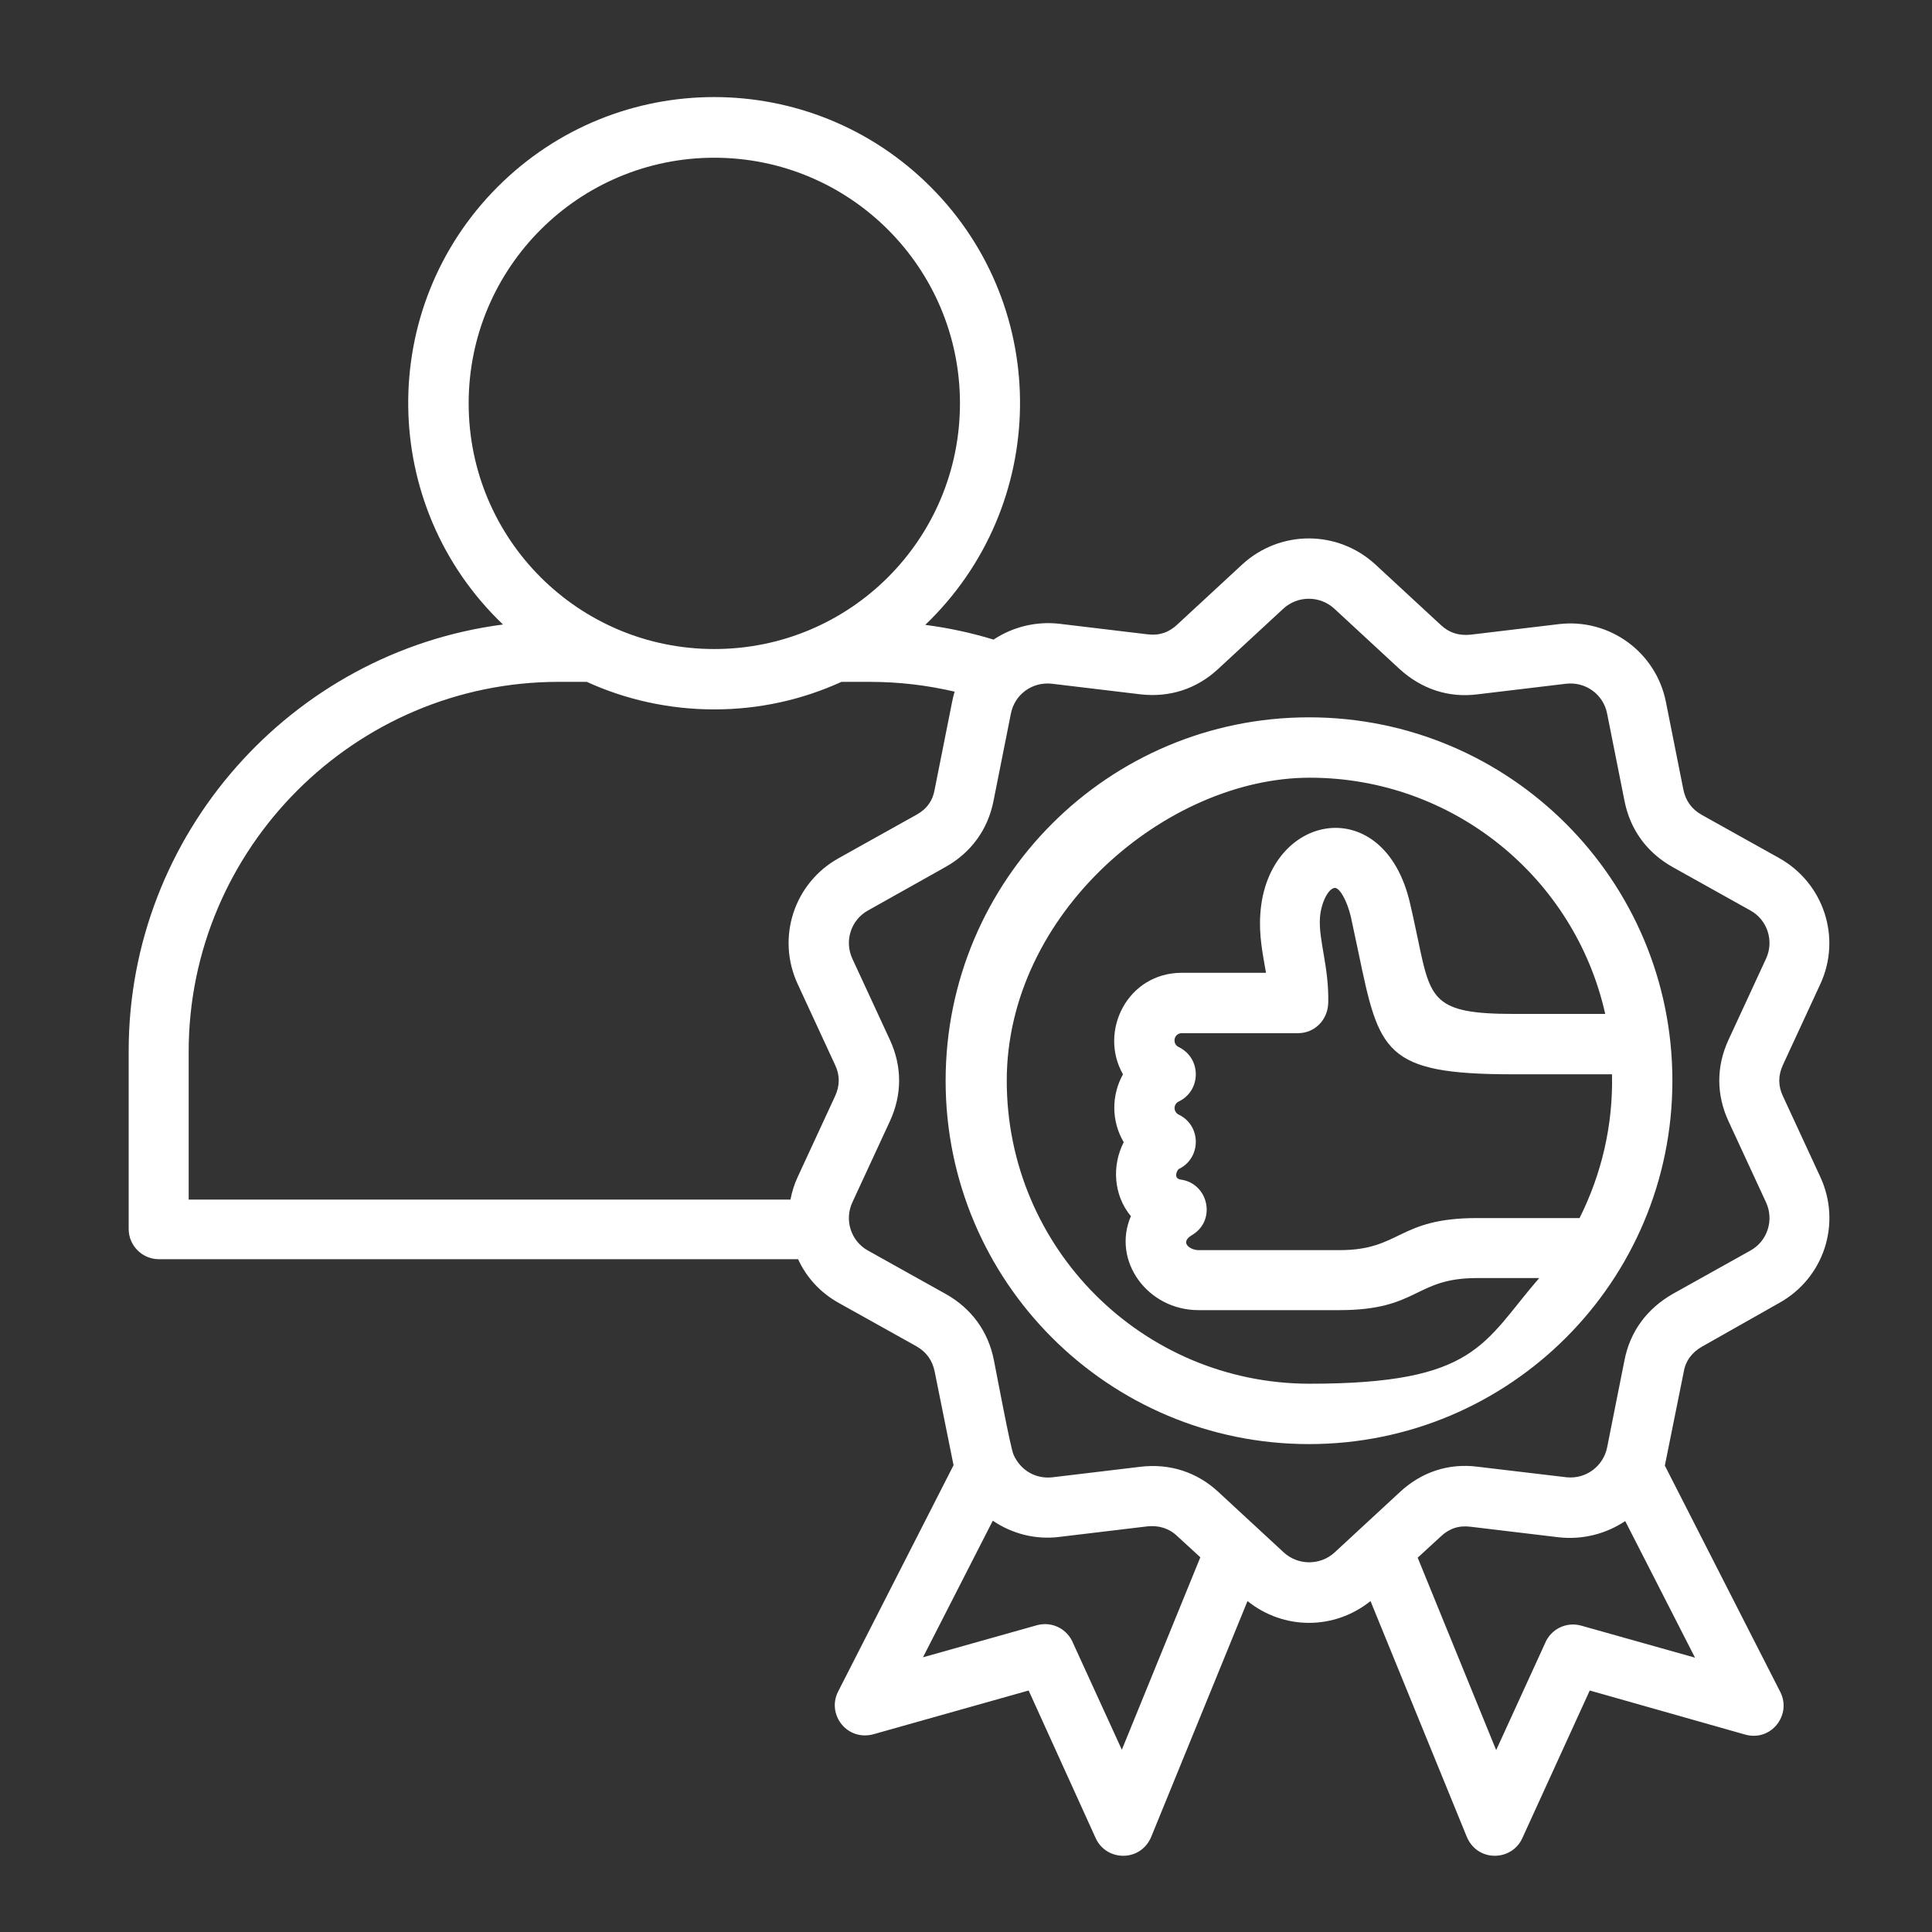
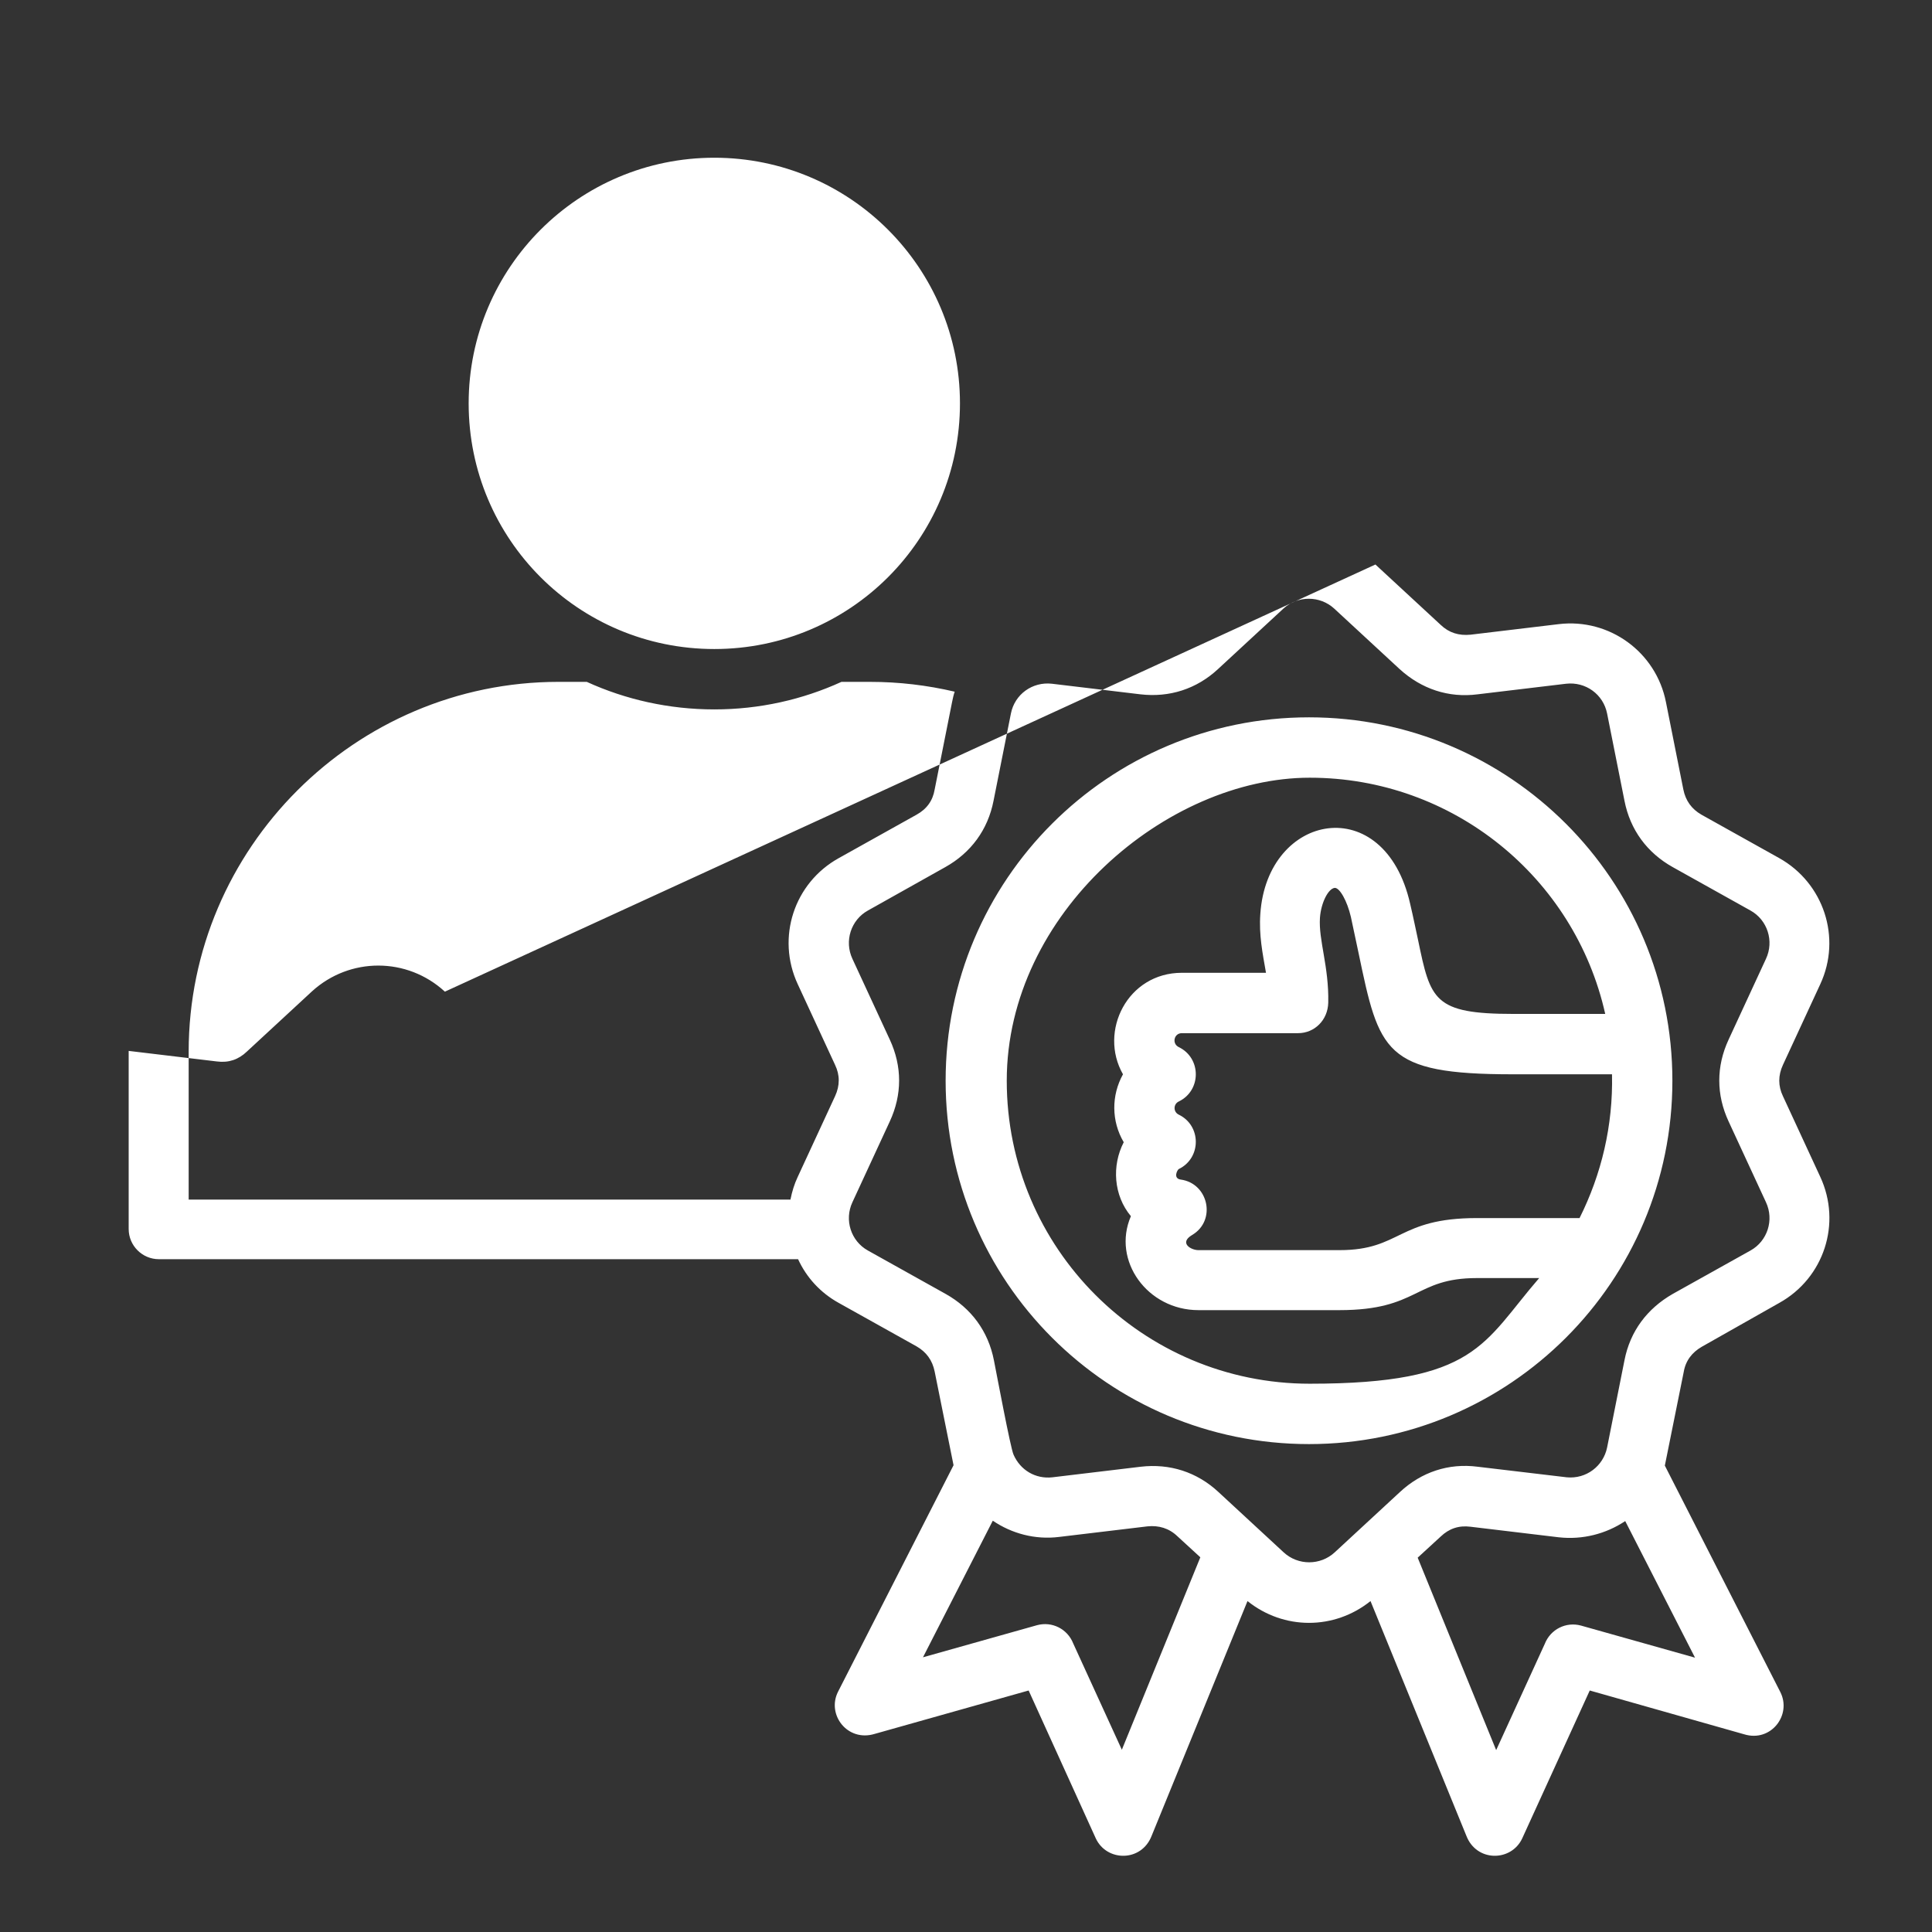
<svg xmlns="http://www.w3.org/2000/svg" id="Ebene_1" version="1.1" viewBox="0 0 512 512">
  <rect x="0" y="0" width="512" height="512" fill="#333333" stroke="none" />
  <defs>
    <style>
      .st0 {
        fill: #fff;
      }
    </style>
  </defs>
  <g id="Layer_1">
-     <path class="st0" d="M407.9,338.7h-16.5c-16.6,0-15.4,8.5-36.4,8.5h-37.4c-13.5,0-23-13.1-17.9-24.9-4.6-5.5-5.1-13.4-1.9-19.6-3.3-5.6-3.3-12.4-.2-18-6.5-11.4,1.2-26.9,15.6-26.9h22.3c-.9-5.2-1.9-10-1.5-15.6,1.8-26.9,32.9-32.7,39.7-2.7.9,3.8,1.5,6.9,2.1,9.6,3.3,15.9,4.1,19.6,25.3,19.6h24.3c-8.1-36.2-40.4-62.6-78.3-62.6s-80.3,35.9-80.3,80.3,36,80.3,80.3,80.3,45.9-10.8,60.8-28h0ZM427.2,284.7h-26.3c-34.2,0-35.4-6-40.9-32.3-.6-2.9-1.3-6.2-2-9.4-1-4.3-3-7.8-4.3-7.7-1.7.2-3.6,3.9-3.9,7.9-.4,6,2.4,12.9,2.2,22.5-.1,4.6-3.6,8.1-8,8.1h-30.8c-2.1,0-2.7,2.8-.8,3.7,6,2.9,6,11.5,0,14.4-1.5.7-1.5,2.8,0,3.5,6,2.9,6,11.5,0,14.4-.4.2-1.6,2.5.5,2.8,7.4,1,9.5,10.9,3,14.7-3.5,2.1-.3,4,1.7,4h37.4c16.3,0,15.3-8.5,36.4-8.5h27.2c5.8-11.6,8.9-24.5,8.6-38.1h0ZM346.9,190.1c53.2,0,96.3,43.1,96.3,96.3s-43.1,96.3-96.3,96.3-96.3-43.1-96.3-96.3,43.1-96.3,96.3-96.3h0ZM364.5,149.6l17.3,16c2.2,2.1,4.8,2.9,7.9,2.6l23.4-2.8c13.4-1.6,25.8,7.4,28.4,20.7l4.6,23.1c.6,3,2.2,5.2,4.8,6.7l20.6,11.5c11.8,6.6,16.6,21.1,10.9,33.4l-9.9,21.4c-1.3,2.8-1.3,5.6,0,8.3l9.9,21.4c5.7,12.3,1,26.8-10.9,33.4l-20.5,11.6c-2.6,1.5-4.3,3.7-4.8,6.7l-5,24.8,30.6,60c3.1,6.1-2.5,13.4-9.6,11.2l-40.9-11.6-17.9,39.2c-2.9,6.2-12.1,6.3-14.8-.7l-25.4-62.2c-9.6,7.7-23,7.7-32.6,0l-25.4,62.2c-2.7,7-11.9,6.9-14.8.7l-17.8-39.2-40.8,11.5c-7.2,2.2-12.8-5.1-9.7-11.2l30.6-60-5-24.8c-.6-3-2.2-5.2-4.8-6.7l-20.6-11.5c-4.9-2.7-8.6-6.8-10.8-11.6H42.1c-4.4,0-8-3.6-8-8v-47.2c0-57.4,43.1-105.7,99.2-113-32.9-31.4-33.6-83.8-1.4-116,31.7-31.7,83-31.7,114.7,0,32.2,32.2,31.5,84.6-1.4,116.1,6.2.8,12.2,2.1,18.1,3.9,5-3.3,11.1-4.9,17.4-4.2l23.4,2.8c3.1.4,5.7-.5,7.9-2.6l17.3-16c10-9.1,25.2-9.1,35.2.1h0ZM430.7,403.1c-5.1,3.4-11.3,5-17.6,4.3l-23.4-2.8c-3.1-.4-5.7.5-7.9,2.6l-6.1,5.6,20.8,51,12.9-28.2c1.5-3.8,5.6-5.9,9.6-4.8l30.2,8.5-18.5-36.2ZM318.1,412.7l-6.1-5.6c-2.2-2.1-4.9-2.9-7.9-2.6l-23.4,2.8c-6.4.8-12.6-.9-17.6-4.3l-18.5,36.2,30.2-8.5c4-1.1,8.1,1,9.6,4.8l12.9,28.2,20.8-51ZM209.5,317.8c.4-2,1-4,1.9-5.9l9.9-21.4c1.3-2.8,1.3-5.6,0-8.3l-9.9-21.4c-5.7-12.3-1-26.8,10.9-33.4l20.6-11.5c2.7-1.5,4.3-3.7,4.8-6.7l4.6-23.1c.2-1,.4-1.9.7-2.8-7.3-1.7-14.7-2.6-22.5-2.6h-7.5c-10.3,4.7-21.7,7.3-33.7,7.3s-23.5-2.6-33.8-7.3h-7.5c-53.9,0-98,44.1-98,98v39.2h159.5ZM370.9,177.3l-17.3-16c-3.8-3.5-9.7-3.5-13.5,0l-17.3,16c-5.7,5.3-12.9,7.6-20.6,6.7l-23.4-2.8c-5.2-.6-9.9,2.8-10.9,7.9l-4.6,23.1c-1.5,7.7-6,13.8-12.8,17.6l-20.5,11.5c-4.5,2.5-6.3,8.1-4.1,12.8l9.9,21.4c3.3,7.1,3.3,14.6,0,21.7l-9.9,21.4c-2.2,4.7-.4,10.3,4.1,12.8l20.6,11.5c6.8,3.8,11.3,9.9,12.8,17.6.7,3.5,4.4,23.3,5.2,25,1.8,4.1,5.8,6.5,10.3,6l23.4-2.8c7.7-.9,14.9,1.4,20.6,6.7l17.3,16c3.8,3.5,9.7,3.5,13.5,0l17.3-16c5.7-5.3,12.9-7.7,20.6-6.7l23.6,2.8c5.2.5,9.7-3,10.7-7.9l4.6-23.1c1.5-7.7,6-13.7,12.8-17.6l20.6-11.5c4.5-2.5,6.3-8.1,4.1-12.8l-9.9-21.4c-3.3-7.1-3.3-14.6,0-21.7l9.9-21.4c2.2-4.7.4-10.3-4.1-12.8l-20.6-11.5c-6.8-3.8-11.3-9.9-12.8-17.6l-4.6-23.1c-1-5.1-5.7-8.5-10.9-7.9l-23.4,2.8c-7.7,1-14.9-1.4-20.7-6.7h0ZM189.3,41.8c-35.9,0-65.1,29.1-65.1,65.1s29.1,65.1,65.1,65.1,65.1-29.1,65.1-65.1-29.2-65.1-65.1-65.1h0Z" />
+     <path class="st0" d="M407.9,338.7h-16.5c-16.6,0-15.4,8.5-36.4,8.5h-37.4c-13.5,0-23-13.1-17.9-24.9-4.6-5.5-5.1-13.4-1.9-19.6-3.3-5.6-3.3-12.4-.2-18-6.5-11.4,1.2-26.9,15.6-26.9h22.3c-.9-5.2-1.9-10-1.5-15.6,1.8-26.9,32.9-32.7,39.7-2.7.9,3.8,1.5,6.9,2.1,9.6,3.3,15.9,4.1,19.6,25.3,19.6h24.3c-8.1-36.2-40.4-62.6-78.3-62.6s-80.3,35.9-80.3,80.3,36,80.3,80.3,80.3,45.9-10.8,60.8-28h0ZM427.2,284.7h-26.3c-34.2,0-35.4-6-40.9-32.3-.6-2.9-1.3-6.2-2-9.4-1-4.3-3-7.8-4.3-7.7-1.7.2-3.6,3.9-3.9,7.9-.4,6,2.4,12.9,2.2,22.5-.1,4.6-3.6,8.1-8,8.1h-30.8c-2.1,0-2.7,2.8-.8,3.7,6,2.9,6,11.5,0,14.4-1.5.7-1.5,2.8,0,3.5,6,2.9,6,11.5,0,14.4-.4.2-1.6,2.5.5,2.8,7.4,1,9.5,10.9,3,14.7-3.5,2.1-.3,4,1.7,4h37.4c16.3,0,15.3-8.5,36.4-8.5h27.2c5.8-11.6,8.9-24.5,8.6-38.1h0ZM346.9,190.1c53.2,0,96.3,43.1,96.3,96.3s-43.1,96.3-96.3,96.3-96.3-43.1-96.3-96.3,43.1-96.3,96.3-96.3h0ZM364.5,149.6l17.3,16c2.2,2.1,4.8,2.9,7.9,2.6l23.4-2.8c13.4-1.6,25.8,7.4,28.4,20.7l4.6,23.1c.6,3,2.2,5.2,4.8,6.7l20.6,11.5c11.8,6.6,16.6,21.1,10.9,33.4l-9.9,21.4c-1.3,2.8-1.3,5.6,0,8.3l9.9,21.4c5.7,12.3,1,26.8-10.9,33.4l-20.5,11.6c-2.6,1.5-4.3,3.7-4.8,6.7l-5,24.8,30.6,60c3.1,6.1-2.5,13.4-9.6,11.2l-40.9-11.6-17.9,39.2c-2.9,6.2-12.1,6.3-14.8-.7l-25.4-62.2c-9.6,7.7-23,7.7-32.6,0l-25.4,62.2c-2.7,7-11.9,6.9-14.8.7l-17.8-39.2-40.8,11.5c-7.2,2.2-12.8-5.1-9.7-11.2l30.6-60-5-24.8c-.6-3-2.2-5.2-4.8-6.7l-20.6-11.5c-4.9-2.7-8.6-6.8-10.8-11.6H42.1c-4.4,0-8-3.6-8-8v-47.2l23.4,2.8c3.1.4,5.7-.5,7.9-2.6l17.3-16c10-9.1,25.2-9.1,35.2.1h0ZM430.7,403.1c-5.1,3.4-11.3,5-17.6,4.3l-23.4-2.8c-3.1-.4-5.7.5-7.9,2.6l-6.1,5.6,20.8,51,12.9-28.2c1.5-3.8,5.6-5.9,9.6-4.8l30.2,8.5-18.5-36.2ZM318.1,412.7l-6.1-5.6c-2.2-2.1-4.9-2.9-7.9-2.6l-23.4,2.8c-6.4.8-12.6-.9-17.6-4.3l-18.5,36.2,30.2-8.5c4-1.1,8.1,1,9.6,4.8l12.9,28.2,20.8-51ZM209.5,317.8c.4-2,1-4,1.9-5.9l9.9-21.4c1.3-2.8,1.3-5.6,0-8.3l-9.9-21.4c-5.7-12.3-1-26.8,10.9-33.4l20.6-11.5c2.7-1.5,4.3-3.7,4.8-6.7l4.6-23.1c.2-1,.4-1.9.7-2.8-7.3-1.7-14.7-2.6-22.5-2.6h-7.5c-10.3,4.7-21.7,7.3-33.7,7.3s-23.5-2.6-33.8-7.3h-7.5c-53.9,0-98,44.1-98,98v39.2h159.5ZM370.9,177.3l-17.3-16c-3.8-3.5-9.7-3.5-13.5,0l-17.3,16c-5.7,5.3-12.9,7.6-20.6,6.7l-23.4-2.8c-5.2-.6-9.9,2.8-10.9,7.9l-4.6,23.1c-1.5,7.7-6,13.8-12.8,17.6l-20.5,11.5c-4.5,2.5-6.3,8.1-4.1,12.8l9.9,21.4c3.3,7.1,3.3,14.6,0,21.7l-9.9,21.4c-2.2,4.7-.4,10.3,4.1,12.8l20.6,11.5c6.8,3.8,11.3,9.9,12.8,17.6.7,3.5,4.4,23.3,5.2,25,1.8,4.1,5.8,6.5,10.3,6l23.4-2.8c7.7-.9,14.9,1.4,20.6,6.7l17.3,16c3.8,3.5,9.7,3.5,13.5,0l17.3-16c5.7-5.3,12.9-7.7,20.6-6.7l23.6,2.8c5.2.5,9.7-3,10.7-7.9l4.6-23.1c1.5-7.7,6-13.7,12.8-17.6l20.6-11.5c4.5-2.5,6.3-8.1,4.1-12.8l-9.9-21.4c-3.3-7.1-3.3-14.6,0-21.7l9.9-21.4c2.2-4.7.4-10.3-4.1-12.8l-20.6-11.5c-6.8-3.8-11.3-9.9-12.8-17.6l-4.6-23.1c-1-5.1-5.7-8.5-10.9-7.9l-23.4,2.8c-7.7,1-14.9-1.4-20.7-6.7h0ZM189.3,41.8c-35.9,0-65.1,29.1-65.1,65.1s29.1,65.1,65.1,65.1,65.1-29.1,65.1-65.1-29.2-65.1-65.1-65.1h0Z" />
  </g>
</svg>